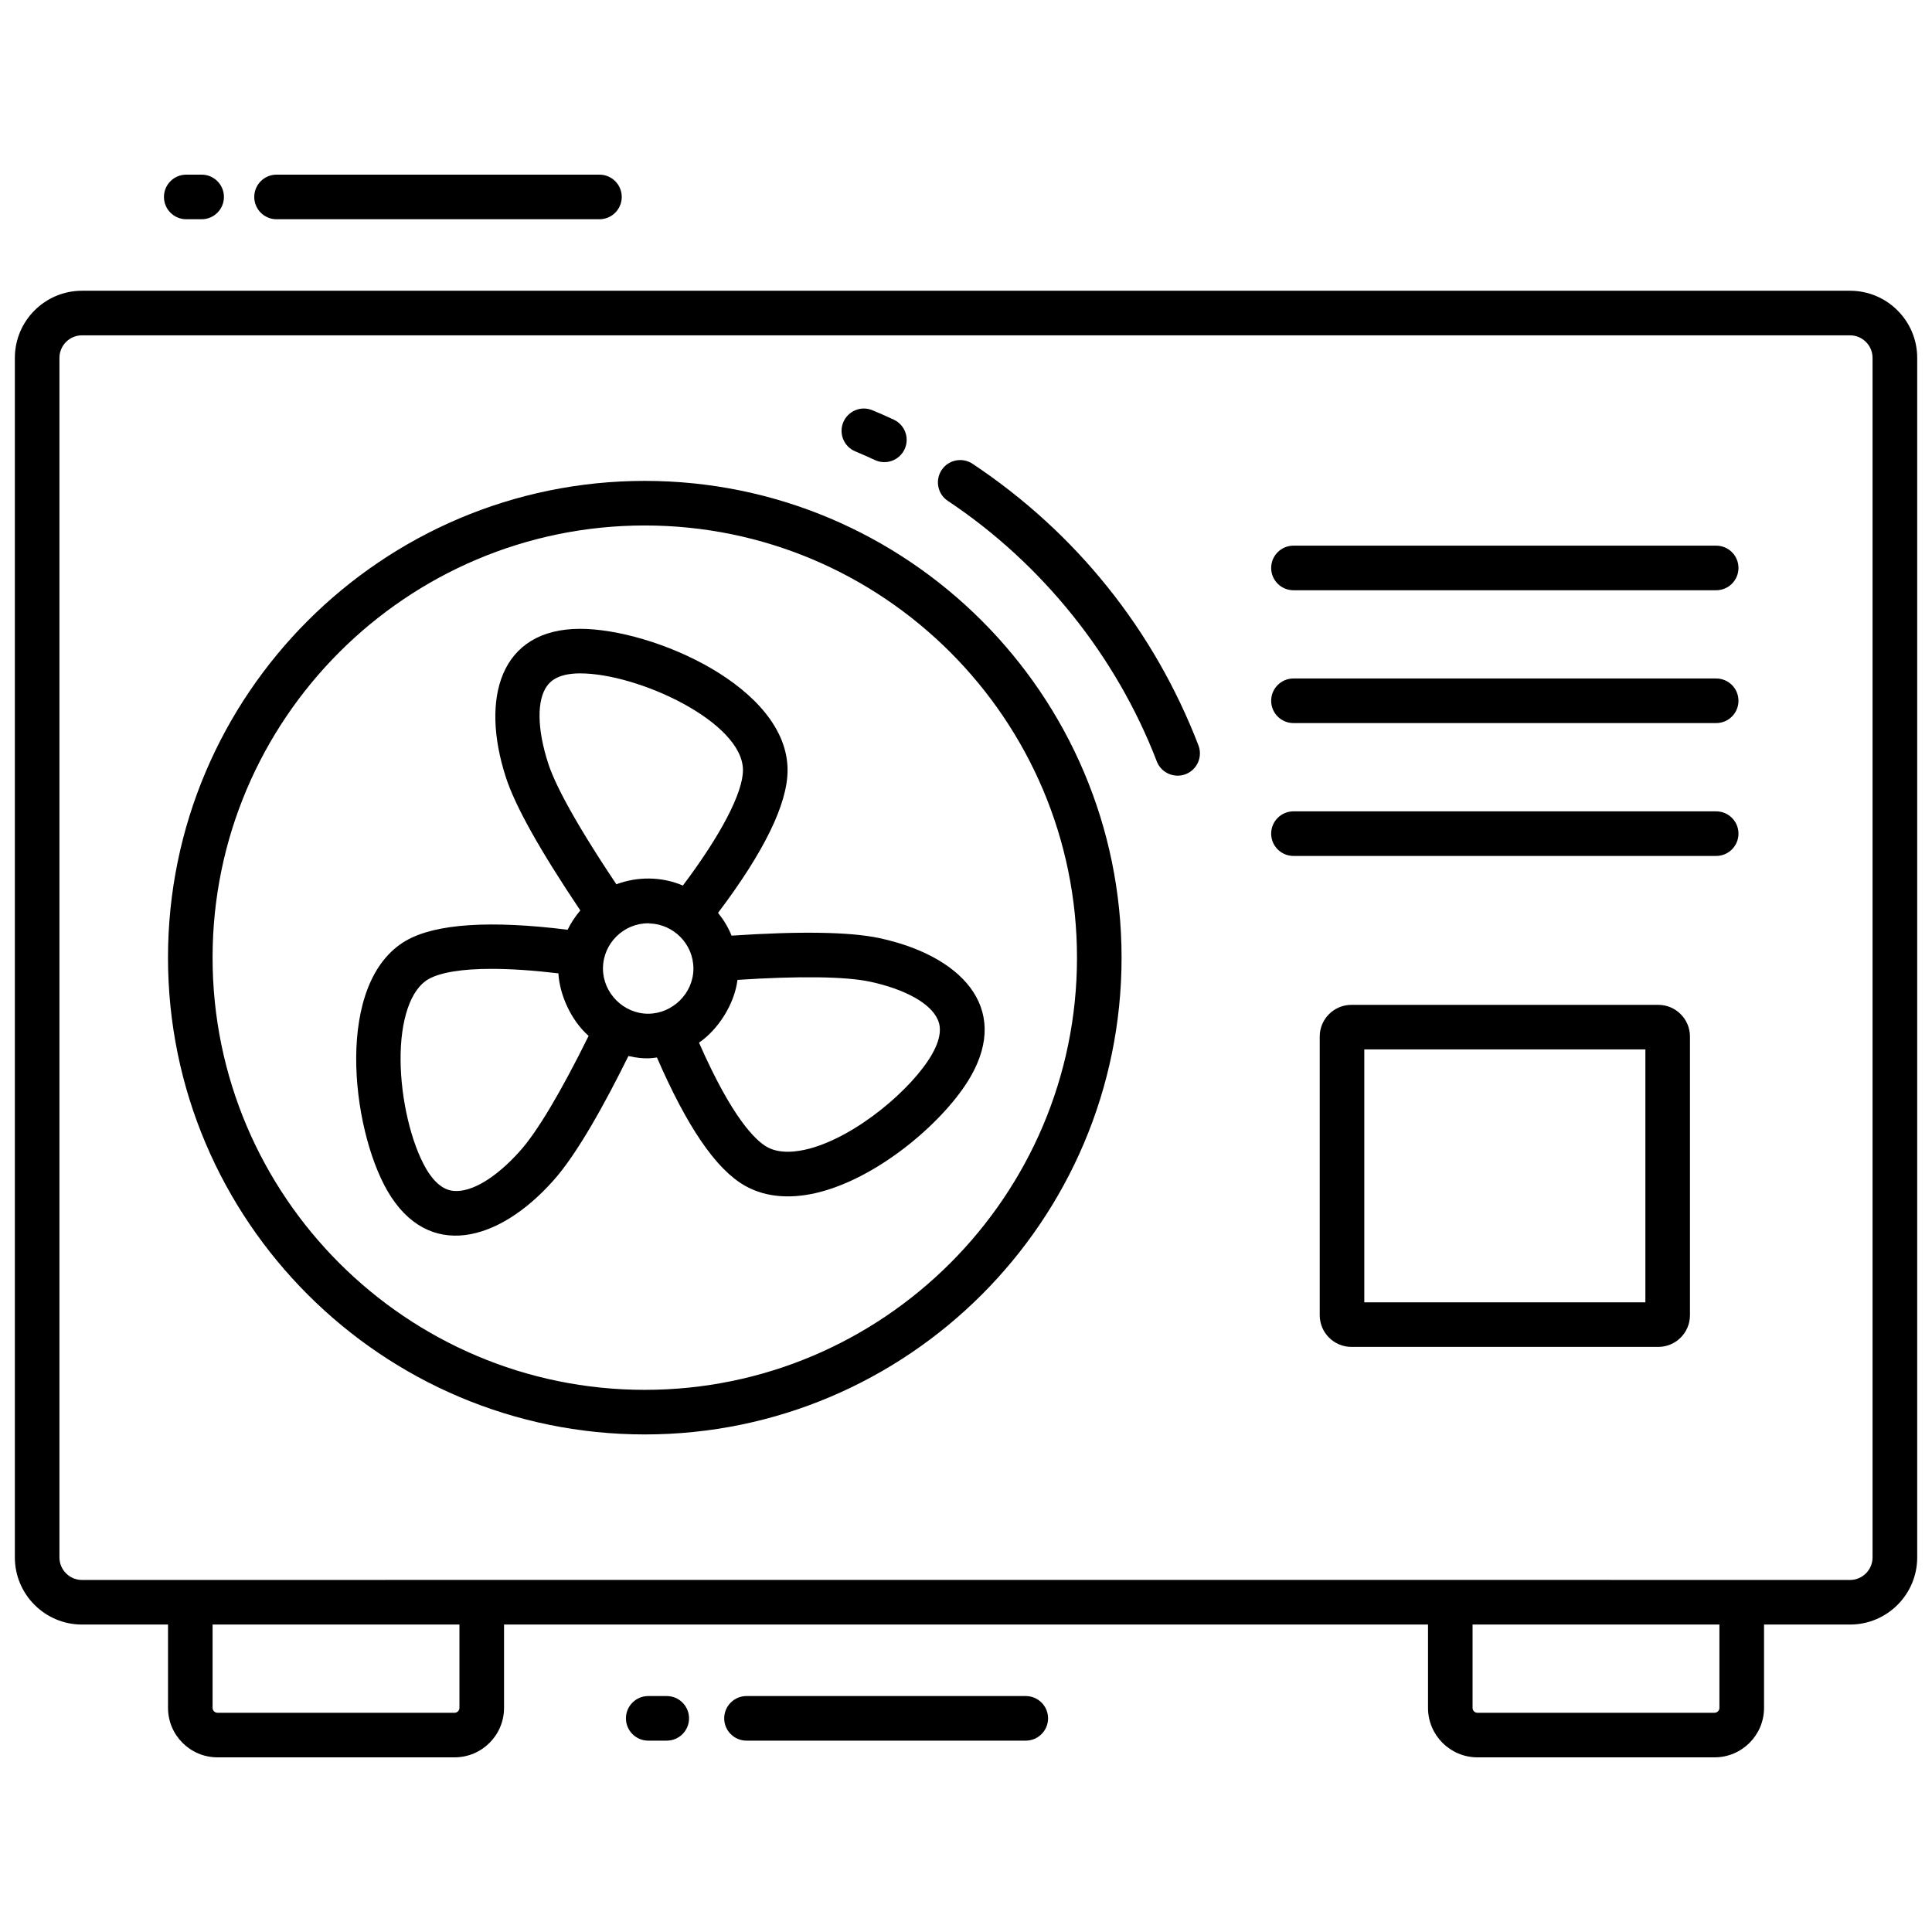
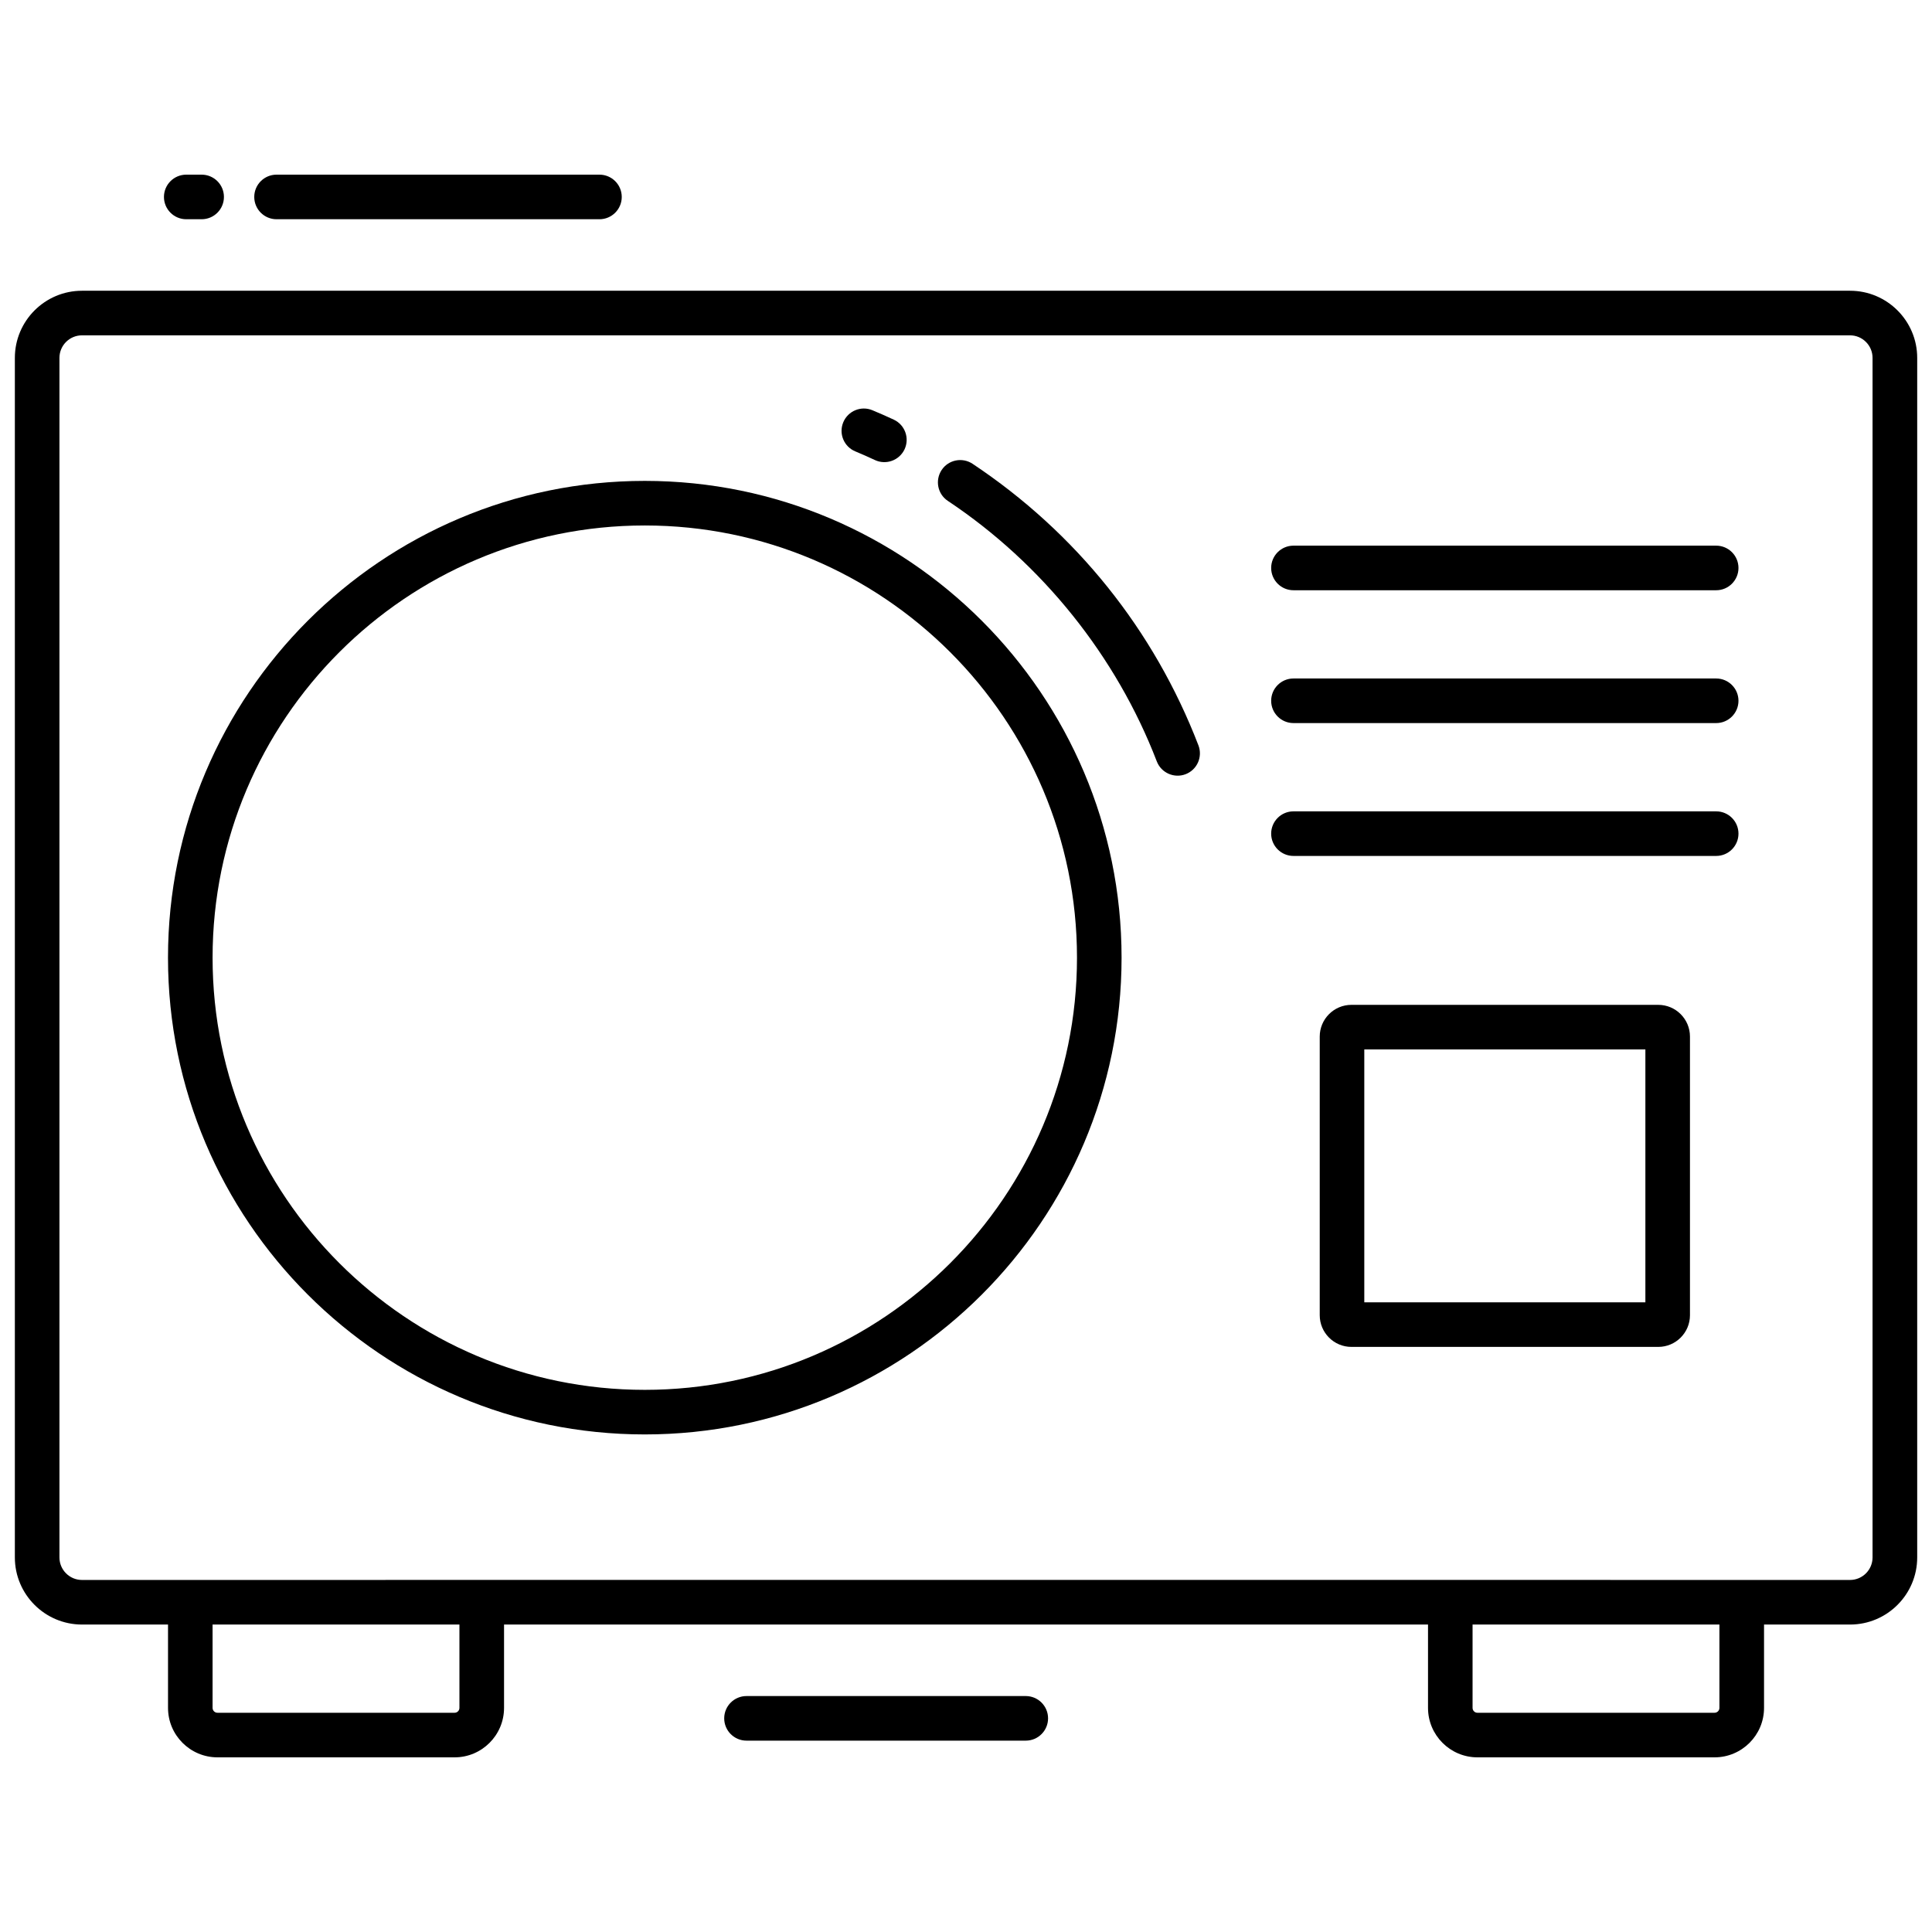
<svg xmlns="http://www.w3.org/2000/svg" id="Layer_1" height="512" viewBox="0 0 65 65" width="512">
  <g fill="rgb(0,0,0)">
-     <path d="m22.432 58.562c.414 0 .75-.336.75-.75s-.336-.75-.75-.75h-.623c-.414 0-.75.336-.75.75s.336.75.75.75z" />
    <path d="m34.511 58.562c.414 0 .75-.336.75-.75s-.336-.75-.75-.75h-9.396c-.414 0-.75.336-.75.75s.336.75.75.75z" />
    <path d="m9.304 5.876c-.414 0-.75.336-.75.75s.336.75.75.75h10.864c.414 0 .75-.336.75-.75s-.336-.75-.75-.75z" />
    <path d="m6.266 5.876c-.414 0-.75.336-.75.75s.336.75.75.75h.518c.414 0 .75-.336.75-.75s-.336-.75-.75-.75z" />
    <path d="m62.242 9.782h-59.484c-1.245 0-2.258 1.013-2.258 2.258v40.358c0 1.245 1.013 2.258 2.258 2.258h2.895v2.804c0 .918.747 1.664 1.665 1.664h7.976c.918 0 1.664-.746 1.664-1.664v-2.804h31.086v2.804c0 .918.746 1.664 1.664 1.664h7.976c.918 0 1.665-.746 1.665-1.664v-2.804h2.895c1.245 0 2.258-1.013 2.258-2.258v-40.358c0-1.245-1.013-2.258-2.258-2.258zm-46.785 47.678c0 .091-.073.164-.164.164h-7.976c-.091 0-.165-.073-.165-.164v-2.804h8.305zm42.391 0c0 .091-.074.164-.165.164h-7.976c-.091 0-.164-.073-.164-.164v-2.804h8.305zm5.152-5.062c0 .418-.34.758-.758.758-39.307-.006-10.861-0-59.484 0-.418 0-.758-.34-.758-.758v-40.358c0-.418.34-.758.758-.758h59.484c.418 0 .758.34.758.758z" />
    <path d="m32.721 15.604c-.346-.229-.811-.136-1.04.208-.229.346-.137.811.208 1.04 3.172 2.111 5.668 5.223 7.03 8.764.151.39.588.578.97.431.387-.149.579-.583.431-.97-1.494-3.883-4.122-7.159-7.599-9.473z" />
    <path d="m28.775 15.186c.223.093.443.189.661.292.373.174.82.014.997-.362.175-.375.014-.821-.362-.997-.237-.11-.478-.217-.72-.317-.38-.159-.82.021-.98.404-.159.383.021.821.404.98z" />
    <path d="m21.693 16.179c-8.845 0-16.041 7.196-16.041 16.041s7.196 16.04 16.041 16.04 16.041-7.195 16.041-16.04-7.196-16.041-16.041-16.041zm0 30.581c-8.018 0-14.541-6.522-14.541-14.54s6.523-14.541 14.541-14.541 14.541 6.523 14.541 14.541-6.523 14.54-14.541 14.54z" />
-     <path d="m24.612 31.478c-.111-.28-.268-.534-.454-.766 1.546-2.047 2.339-3.665 2.339-4.801 0-2.794-4.528-4.755-6.979-4.755-2.711 0-3.352 2.357-2.502 4.984.313.974 1.14 2.451 2.508 4.491-.168.197-.313.413-.427.649-2.601-.322-4.431-.206-5.43.363-2.419 1.393-1.858 6.294-.634 8.421 1.371 2.364 3.746 1.712 5.567-.327.819-.901 1.789-2.682 2.542-4.208.572.129.831.061.96.049 1.013 2.329 1.979 3.749 2.943 4.304.778.451 1.706.446 2.574.214 2.047-.547 4.205-2.433 5.032-3.867 1.362-2.357-.358-4.088-3.069-4.668-.987-.21-2.662-.236-4.97-.082zm-6.207-8.4c.076-.104.308-.423 1.112-.423 1.964 0 5.479 1.641 5.479 3.255 0 .762-.747 2.189-2.021 3.883-.727-.31-1.542-.304-2.238-.042-1.557-2.325-2.109-3.493-2.295-4.072-.372-1.148-.387-2.121-.038-2.601zm1.398 11.774c-.927 1.88-1.74 3.245-2.316 3.88-.801.896-1.622 1.388-2.223 1.335-.13-.014-.526-.054-.933-.755-.5-.868-.843-2.328-.854-3.634-.011-1.369.339-2.392.935-2.734.404-.231 1.139-.348 2.126-.348.648 0 1.405.051 2.249.151.038.704.415 1.575 1.016 2.104zm.483-2.264c0-.857.706-1.529 1.526-1.525.017 0.0.032.004.048.005.797.029 1.469.685 1.469 1.52 0 .84-.712 1.518-1.525 1.518-.825 0-1.518-.697-1.518-1.518zm11.259 1.706c.053.119.213.479-.193 1.183v.001c-.666 1.155-2.521 2.739-4.12 3.167-.417.11-1.002.189-1.436-.062-.383-.221-1.167-.971-2.279-3.504.629-.429 1.189-1.277 1.295-2.112 2.07-.135 3.64-.115 4.456.06 1.186.254 2.037.729 2.277 1.269z" />
    <path d="m57.739 18.358h-14.222c-.414 0-.75.336-.75.75s.336.75.75.75h14.222c.414 0 .75-.336.75-.75s-.336-.75-.75-.75z" />
    <path d="m57.739 22.827h-14.222c-.414 0-.75.336-.75.75s.336.75.75.75h14.222c.414 0 .75-.336.75-.75s-.336-.75-.75-.75z" />
    <path d="m57.739 27.297h-14.222c-.414 0-.75.336-.75.75s.336.75.75.75h14.222c.414 0 .75-.336.75-.75s-.336-.75-.75-.75z" />
    <path d="m55.79 33.807h-10.323c-.588 0-1.066.479-1.066 1.067v9.375c0 .588.479 1.066 1.066 1.066h10.323c.589 0 1.067-.479 1.067-1.066v-9.375c0-.589-.479-1.067-1.067-1.067zm-.433 10.009h-9.457v-8.509h9.457z" />
  </g>
</svg>